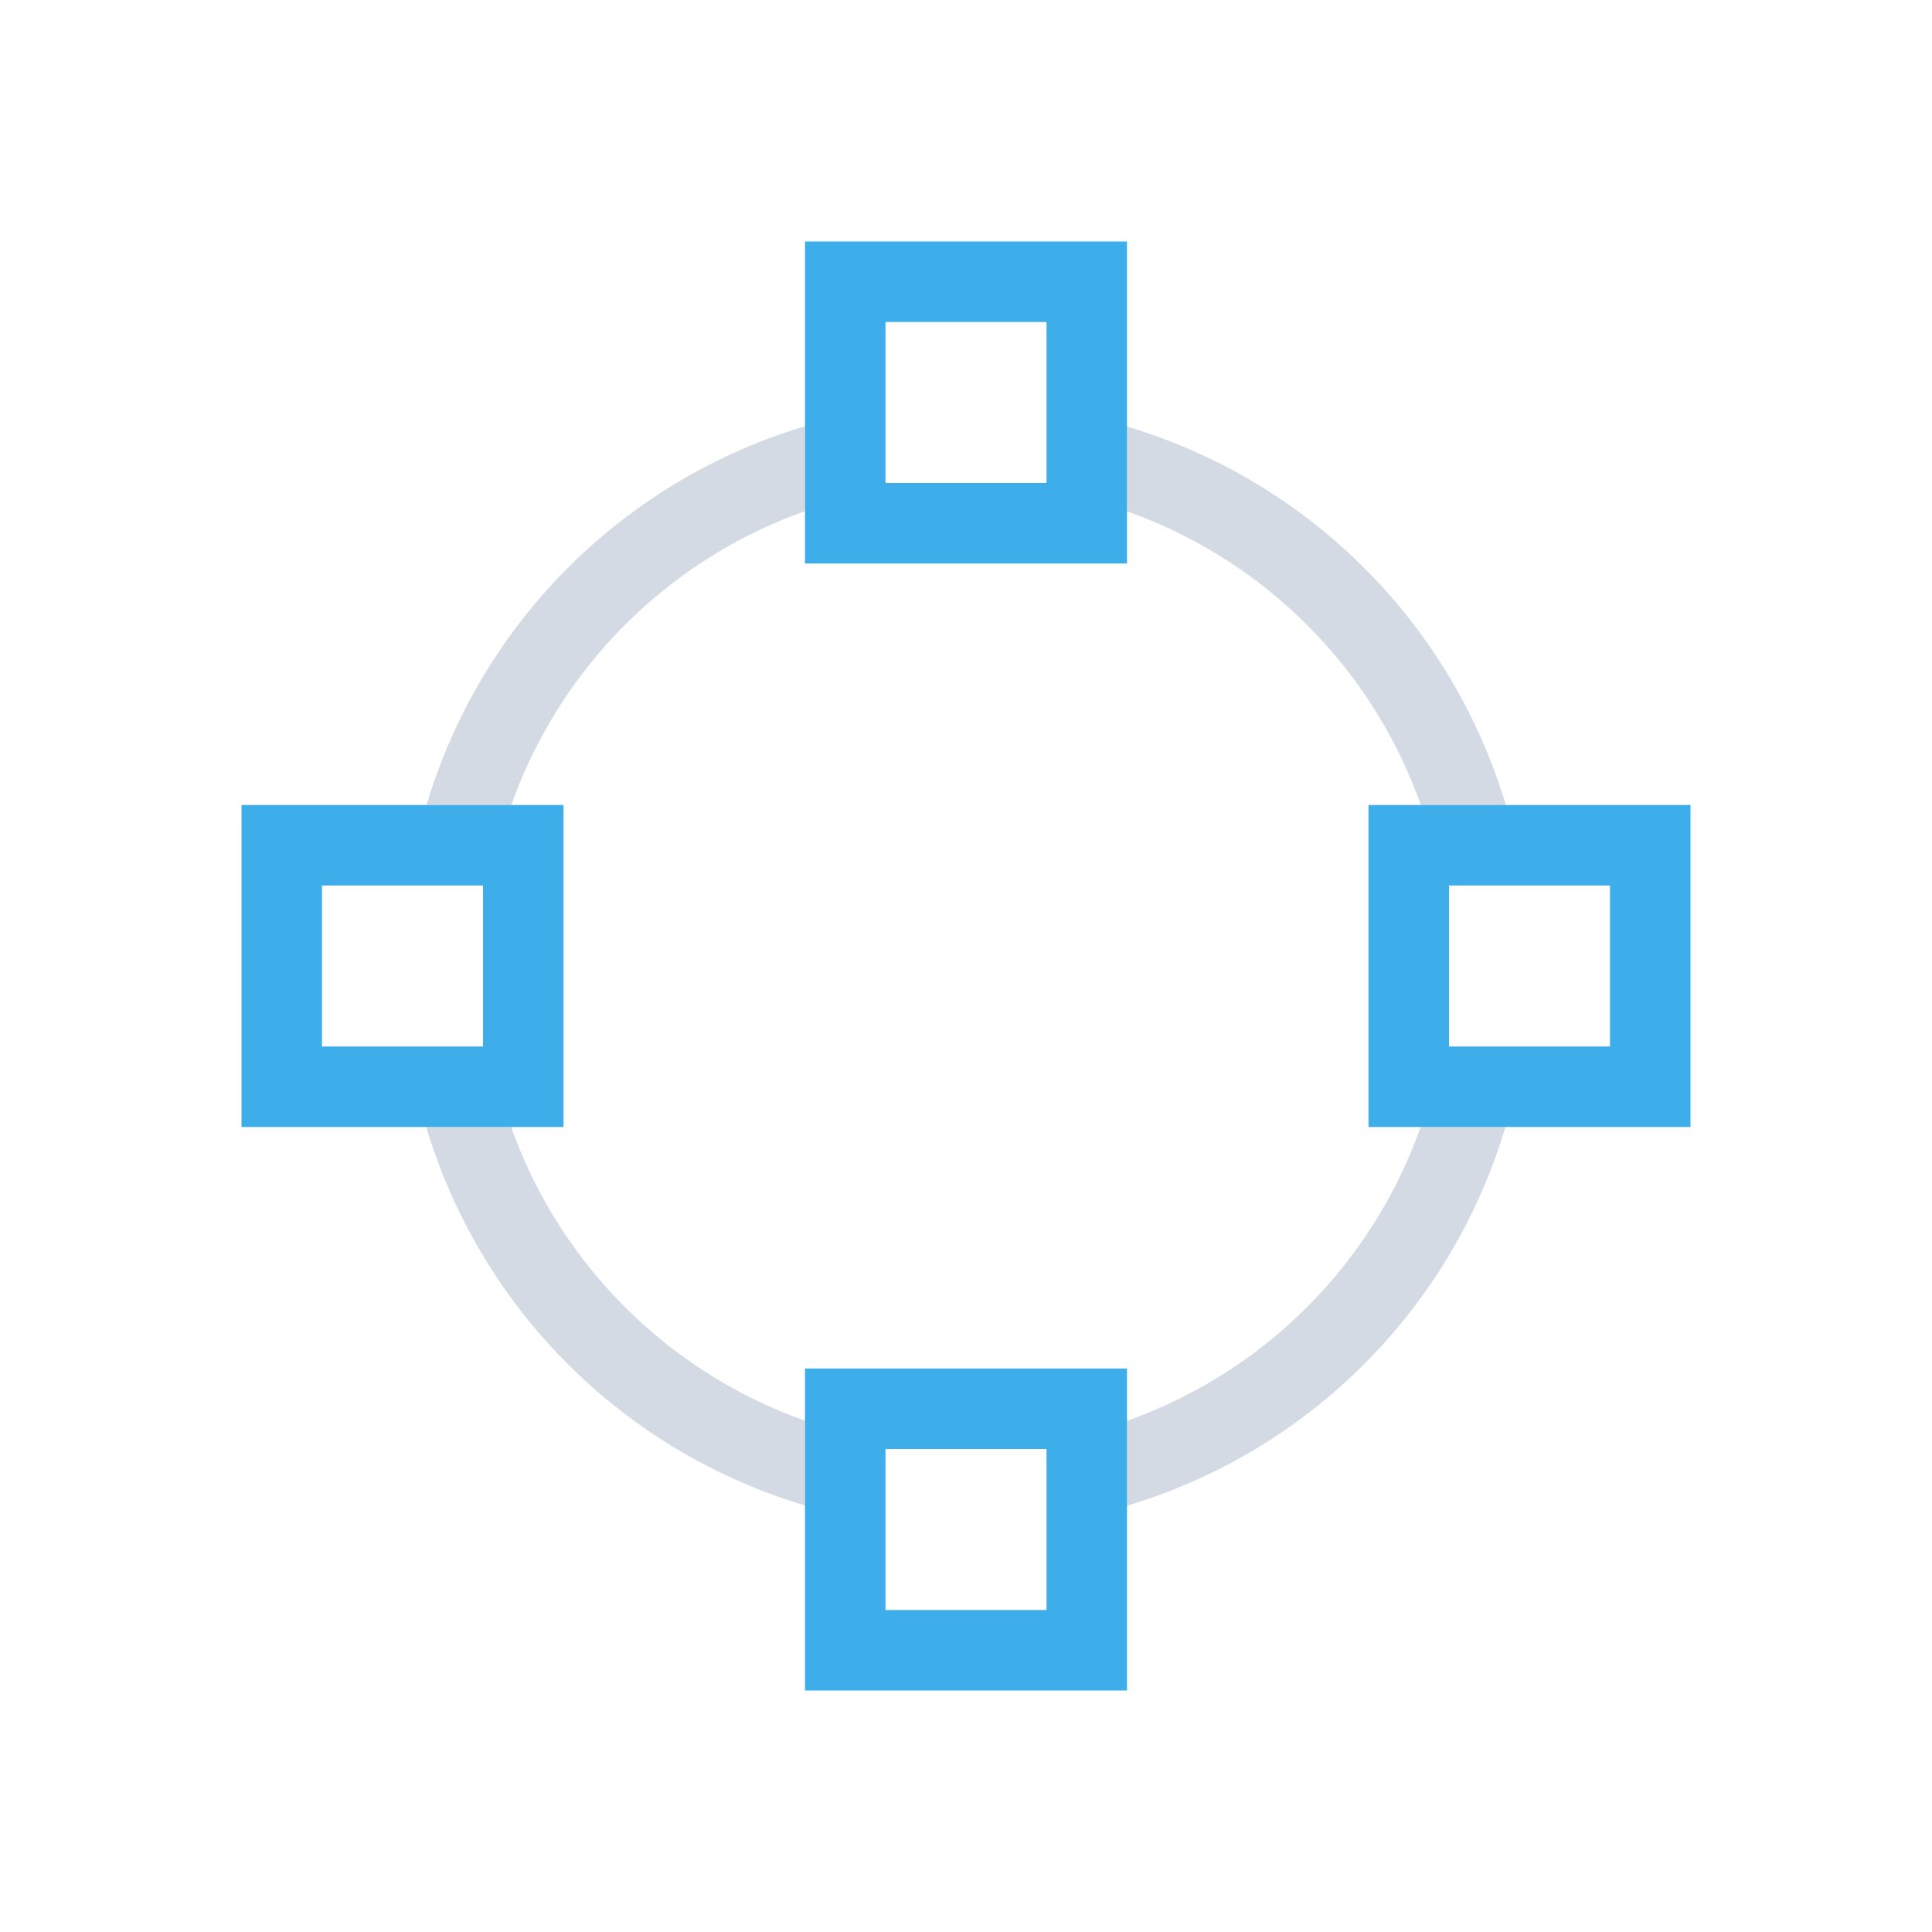
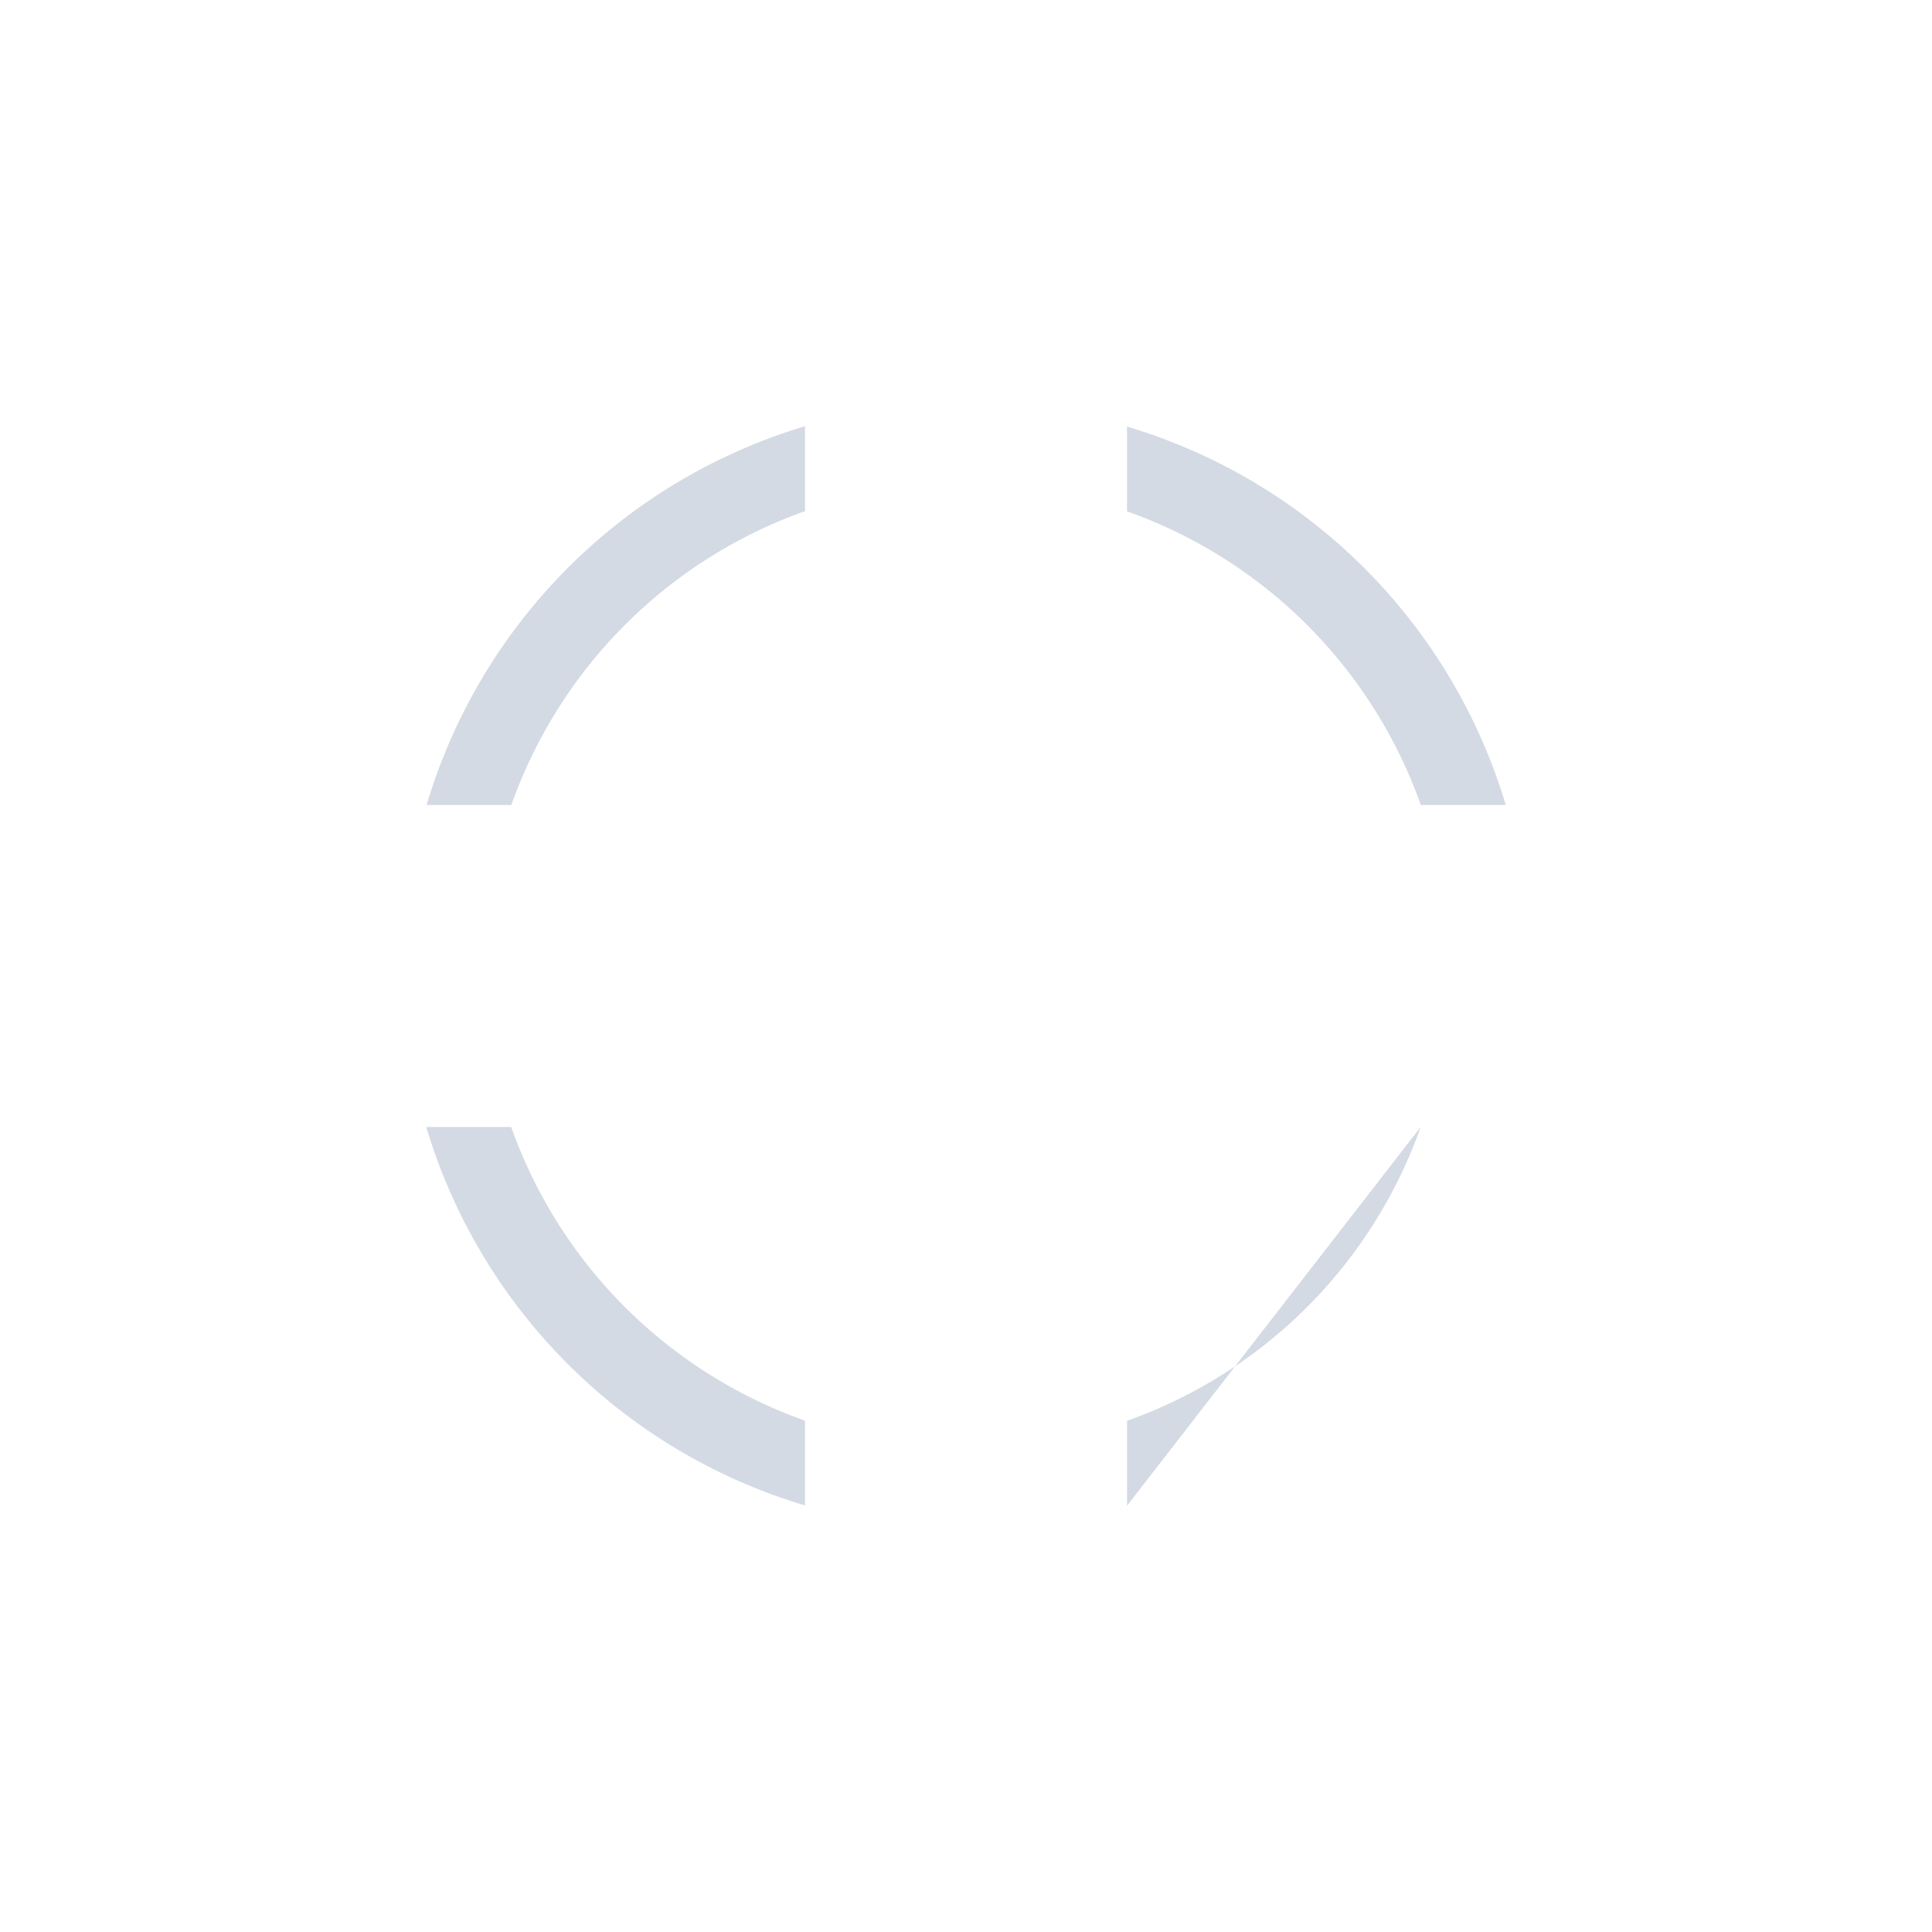
<svg xmlns="http://www.w3.org/2000/svg" viewBox="0 0 24 24">
  <defs id="defs3051">
    <style type="text/css" id="current-color-scheme">
      .ColorScheme-Text {
        color:#d3dae3;
      }
      .ColorScheme-Highlight {
        color:#3daee9;
      }
      </style>
  </defs>
-   <path style="fill:currentColor;fill-opacity:1;stroke:none" d="M 10 5.295 A 7 7 0 0 0 5.299 10 L 6.352 10 A 6 6 0 0 1 10 6.35 L 10 5.295 z M 14 5.299 L 14 6.352 A 6 6 0 0 1 17.65 10 L 18.705 10 A 7 7 0 0 0 14 5.299 z M 5.295 14 A 7 7 0 0 0 10 18.701 L 10 17.648 A 6 6 0 0 1 6.35 14 L 5.295 14 z M 17.648 14 A 6 6 0 0 1 14 17.65 L 14 18.705 A 7 7 0 0 0 18.701 14 L 17.648 14 z " class="ColorScheme-Text" />
-   <path style="fill:currentColor;fill-opacity:1;stroke:none" d="M 10 3 L 10 7 L 14 7 L 14 3 L 10 3 z M 11 4 L 13 4 L 13 6 L 11 6 L 11 4 z M 3 10 L 3 14 L 7 14 L 7 10 L 3 10 z M 17 10 L 17 14 L 21 14 L 21 10 L 17 10 z M 4 11 L 6 11 L 6 13 L 4 13 L 4 11 z M 18 11 L 20 11 L 20 13 L 18 13 L 18 11 z M 10 17 L 10 21 L 14 21 L 14 17 L 10 17 z M 11 18 L 13 18 L 13 20 L 11 20 L 11 18 z " class="ColorScheme-Highlight" />
+   <path style="fill:currentColor;fill-opacity:1;stroke:none" d="M 10 5.295 A 7 7 0 0 0 5.299 10 L 6.352 10 A 6 6 0 0 1 10 6.35 L 10 5.295 z M 14 5.299 L 14 6.352 A 6 6 0 0 1 17.65 10 L 18.705 10 A 7 7 0 0 0 14 5.299 z M 5.295 14 A 7 7 0 0 0 10 18.701 L 10 17.648 A 6 6 0 0 1 6.35 14 L 5.295 14 z M 17.648 14 A 6 6 0 0 1 14 17.65 L 14 18.705 L 17.648 14 z " class="ColorScheme-Text" />
</svg>